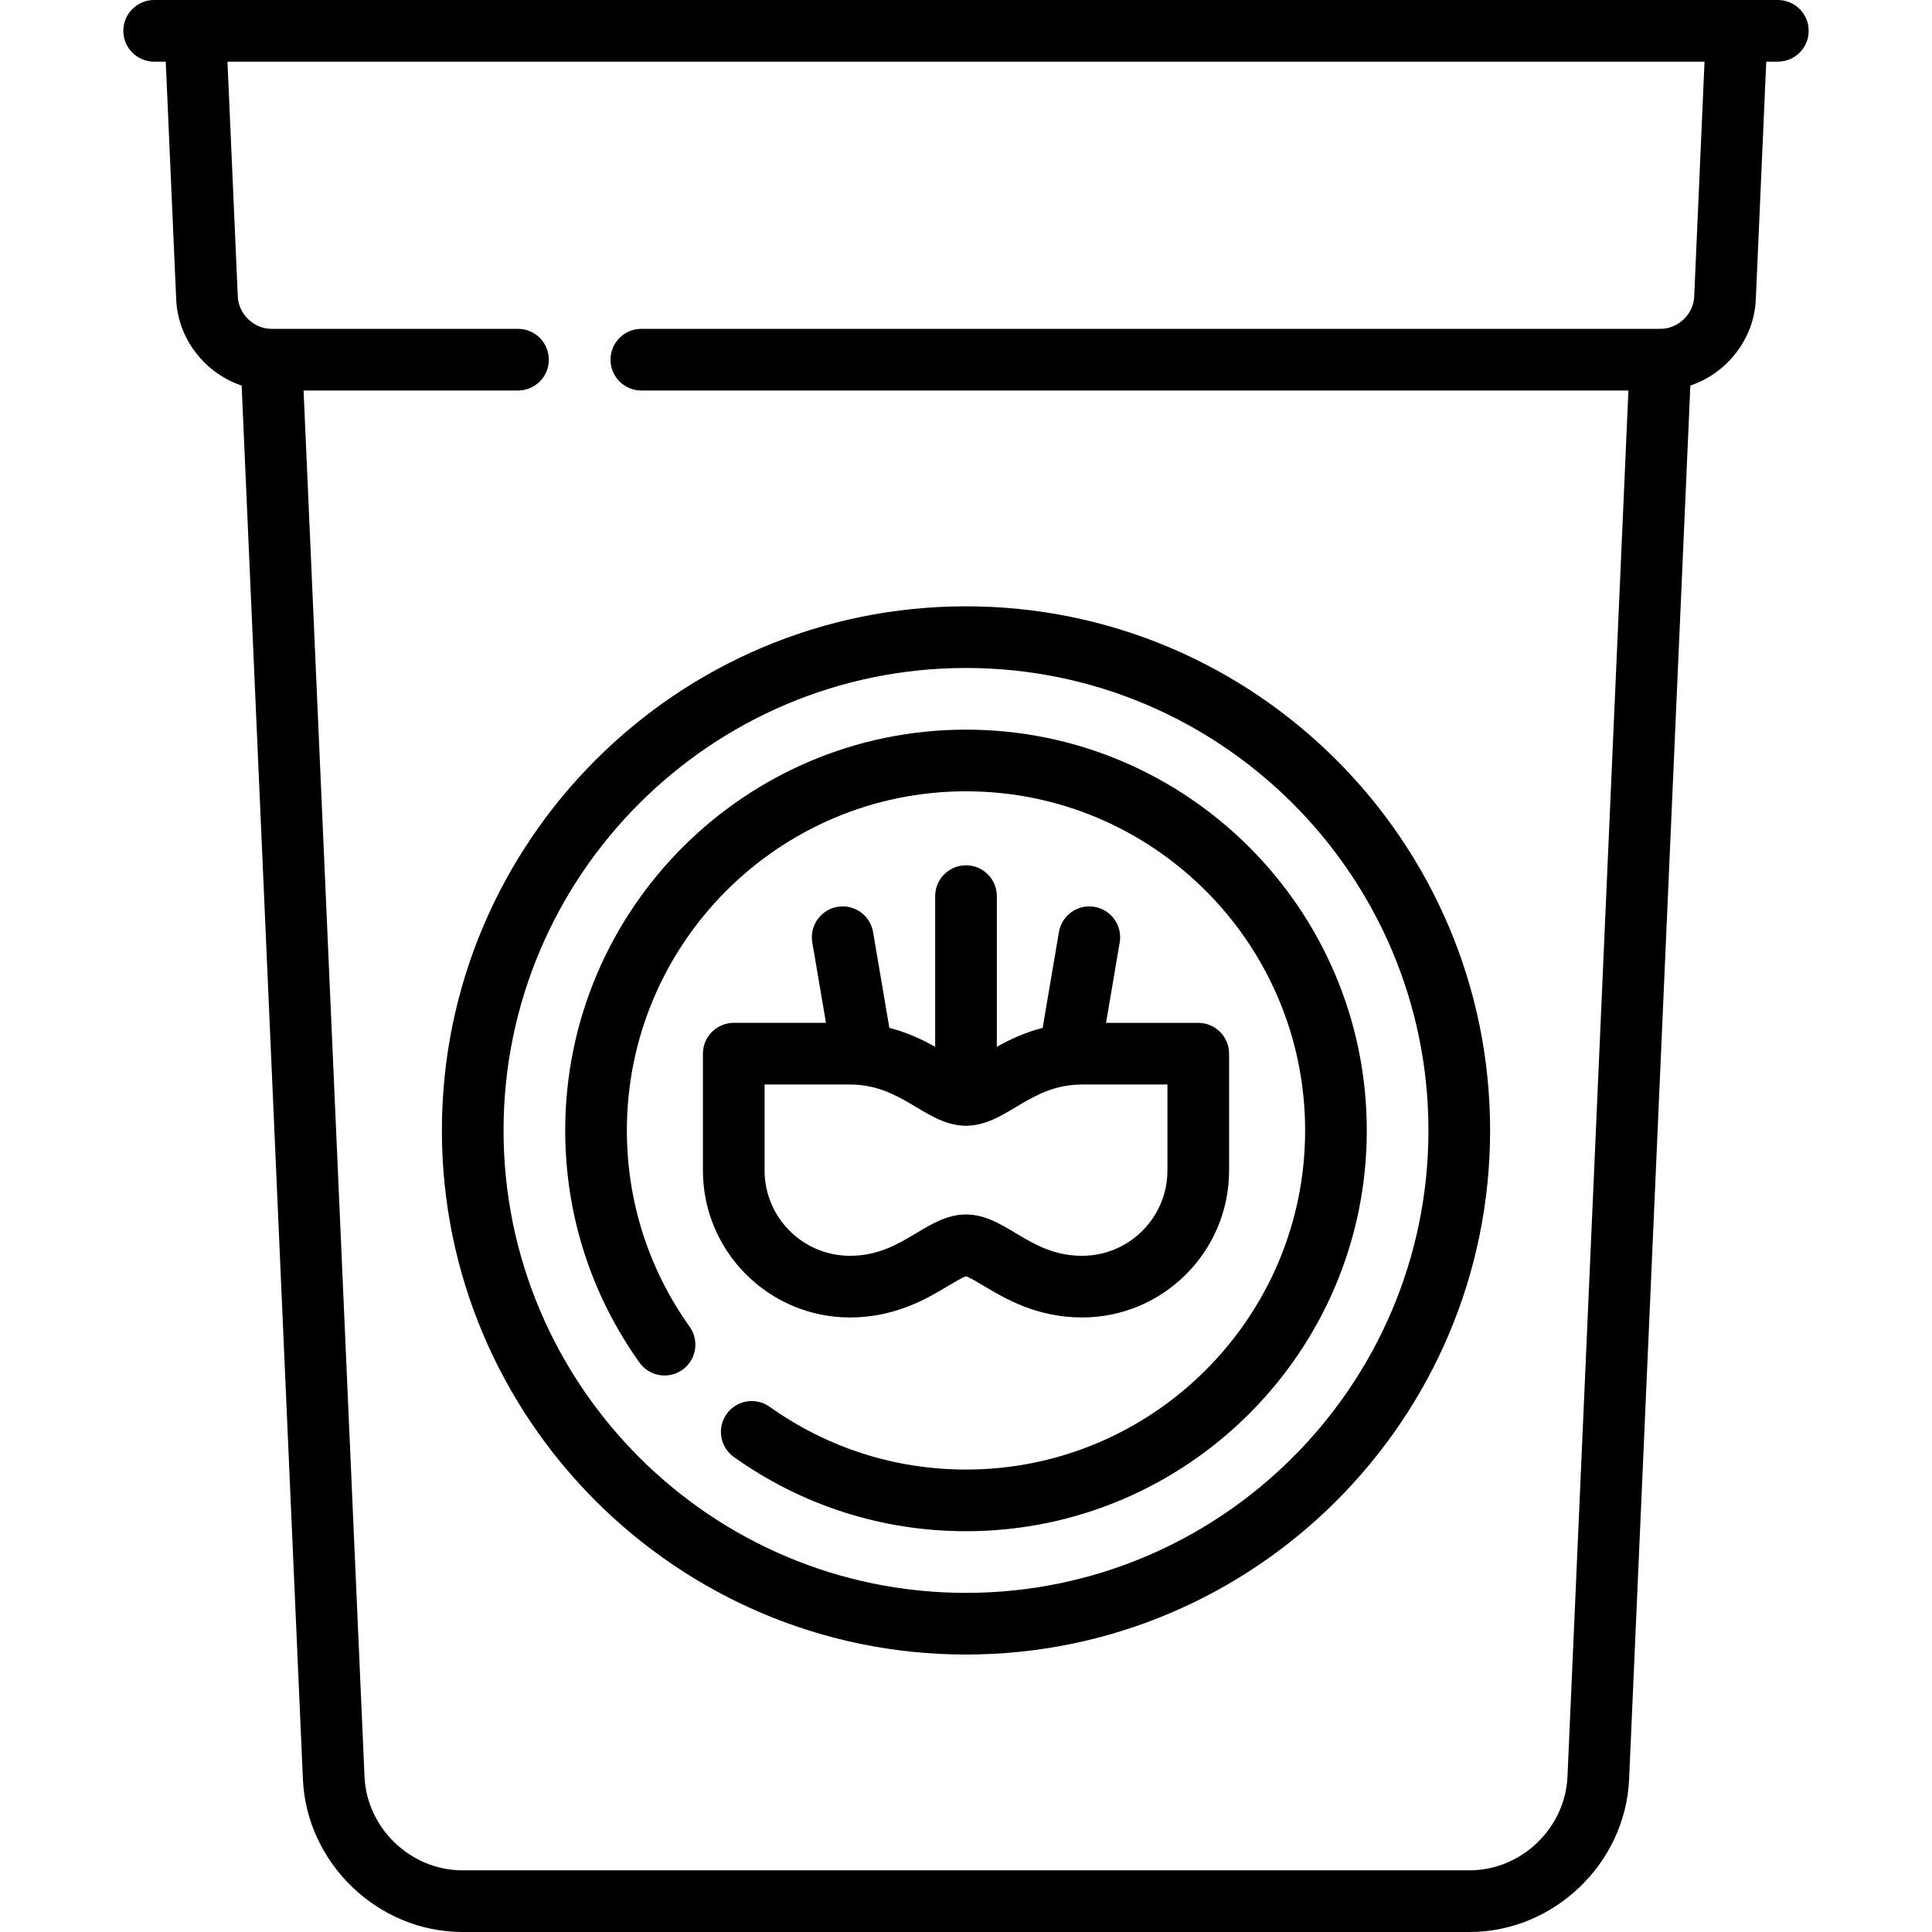
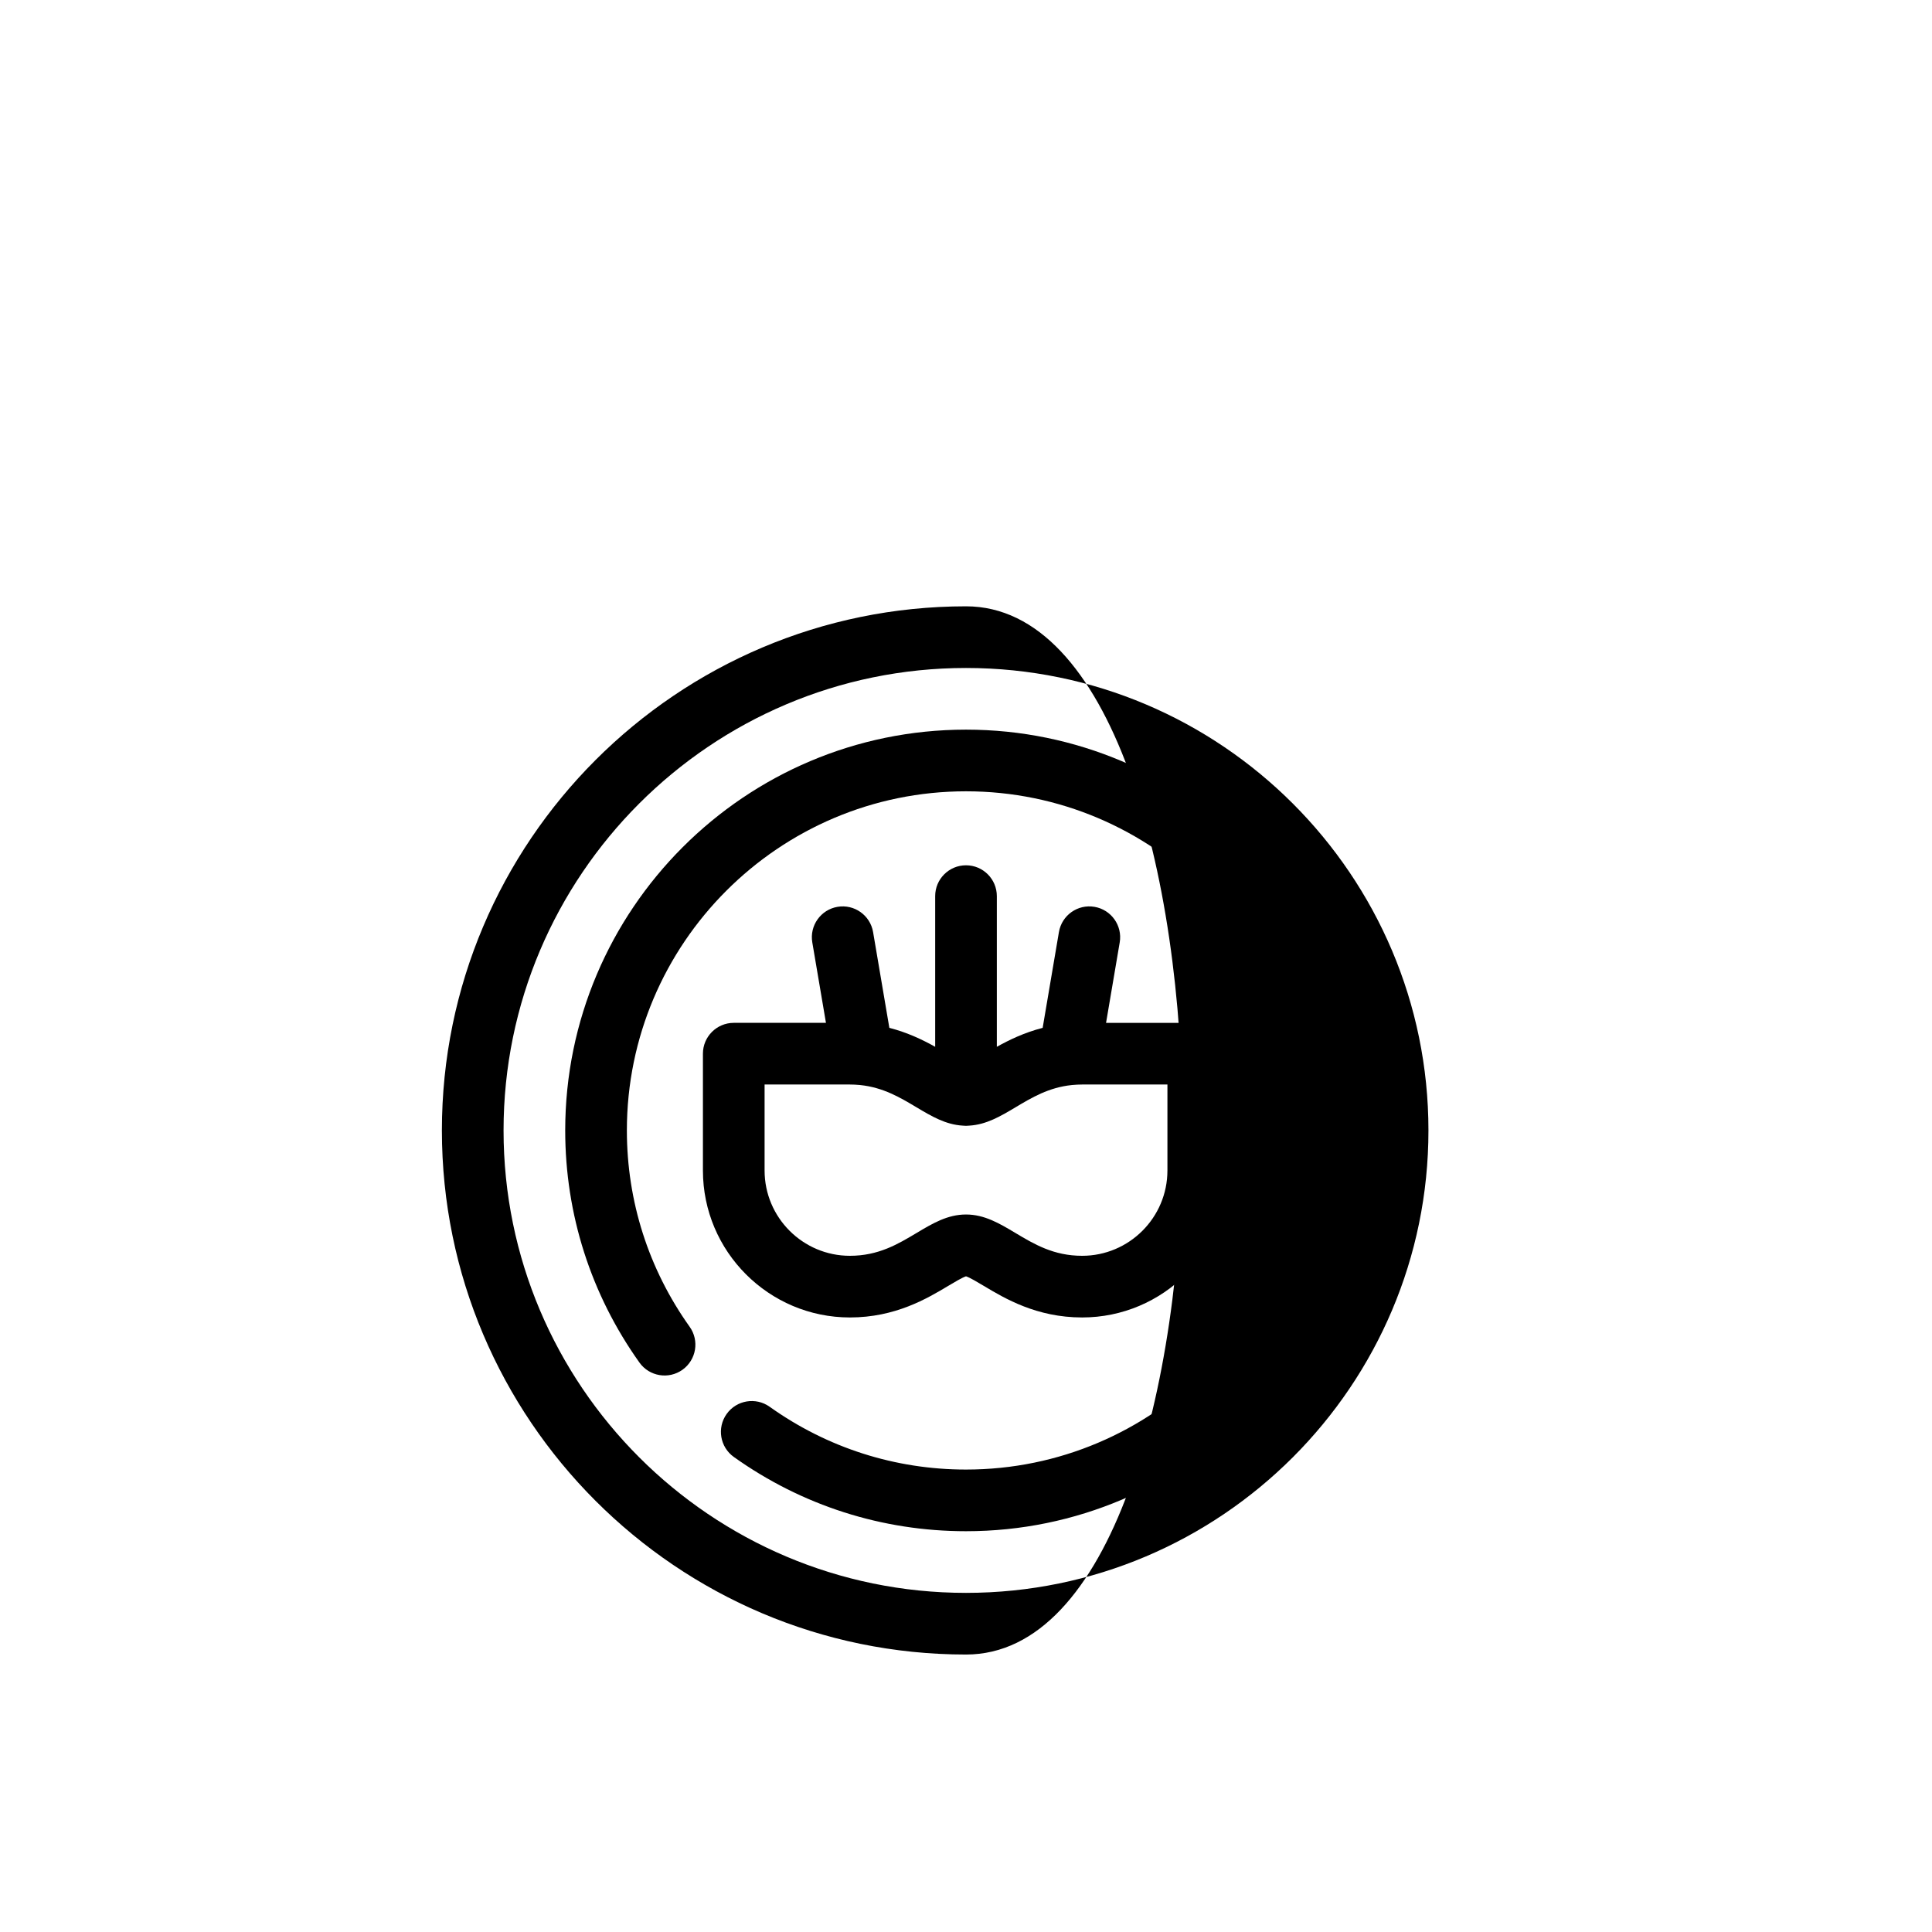
<svg xmlns="http://www.w3.org/2000/svg" fill="#000000" height="800px" width="800px" version="1.1" id="Layer_1" viewBox="0 0 512 512" xml:space="preserve">
  <g>
    <g>
-       <path d="M256,160.681c-76.586,0-138.894,62.307-138.894,138.894S179.413,438.468,256,438.468s138.894-62.307,138.894-138.894    S332.586,160.681,256,160.681z M256,422.128c-67.575,0-122.553-54.977-122.553-122.553S188.425,177.021,256,177.021    s122.553,54.977,122.553,122.553S323.575,422.128,256,422.128z" />
+       <path d="M256,160.681c-76.586,0-138.894,62.307-138.894,138.894S179.413,438.468,256,438.468S332.586,160.681,256,160.681z M256,422.128c-67.575,0-122.553-54.977-122.553-122.553S188.425,177.021,256,177.021    s122.553,54.977,122.553,122.553S323.575,422.128,256,422.128z" />
    </g>
  </g>
  <g>
    <g>
-       <path d="M471.149,0H40.851c-4.513,0-8.17,3.658-8.17,8.17s3.657,8.17,8.17,8.17h3.074l2.769,63.014    c0.465,10.576,7.706,19.577,17.345,22.831l16.236,369.354c0.98,22.31,19.946,40.461,42.278,40.461h266.894    c22.332,0,41.298-18.151,42.279-40.461l16.236-369.355c9.638-3.255,16.88-12.256,17.345-22.831l2.768-63.013h3.074    c4.513,0,8.17-3.658,8.17-8.17S475.662,0,471.149,0z M448.979,78.636c-0.203,4.615-4.277,8.513-8.896,8.513H169.959    c-4.513,0-8.17,3.658-8.17,8.17s3.657,8.17,8.17,8.17h261.587L415.4,470.822c-0.601,13.695-12.244,24.837-25.953,24.837H122.553    c-13.709,0-25.352-11.142-25.953-24.837L80.454,103.489h56.824c4.513,0,8.17-3.658,8.17-8.17s-3.657-8.17-8.17-8.17H71.916    c-4.619,0-8.693-3.899-8.896-8.512L60.282,16.34h391.435L448.979,78.636z" />
-     </g>
+       </g>
  </g>
  <g>
    <g>
      <path d="M256,193.362c-58.566,0-106.213,47.647-106.213,106.213c0,22.19,6.803,43.463,19.674,61.52    c2.619,3.673,7.72,4.53,11.396,1.911c3.674-2.619,4.53-7.721,1.911-11.396c-10.886-15.271-16.64-33.265-16.64-52.034    c0-49.556,40.317-89.872,89.872-89.872s89.872,40.316,89.872,89.872S305.555,389.447,256,389.447    c-18.77,0-36.764-5.754-52.036-16.639c-3.677-2.62-8.777-1.764-11.396,1.911c-2.619,3.674-1.764,8.777,1.911,11.396    c18.057,12.87,39.33,19.673,61.521,19.673c58.566,0,106.213-47.646,106.213-106.213S314.566,193.362,256,193.362z" />
    </g>
  </g>
  <g>
    <g>
      <path d="M317.549,271.068h-24.433l3.621-21.325c0.755-4.448-2.24-8.667-6.688-9.422c-4.458-0.759-8.667,2.239-9.423,6.688    l-4.31,25.382c-4.839,1.245-8.858,3.186-12.145,5.026v-39.936c0-4.512-3.657-8.17-8.17-8.17c-4.513,0-8.17,3.658-8.17,8.17v39.934    c-3.288-1.839-7.307-3.781-12.145-5.026l-4.31-25.382c-0.756-4.449-4.975-7.443-9.423-6.688c-4.448,0.755-7.443,4.974-6.688,9.422    l3.621,21.325h-24.435c-4.513,0.002-8.17,3.659-8.17,8.172v30.957c0,21.475,17.47,38.945,38.945,38.945    c12.066,0,20.489-5.034,26.061-8.365c1.595-0.953,3.737-2.233,4.714-2.541c0.977,0.307,3.119,1.588,4.714,2.541    c5.572,3.331,13.995,8.365,26.061,8.365c21.475,0,38.945-17.47,38.945-38.945v-30.957    C325.719,274.726,322.062,271.068,317.549,271.068z M309.379,310.196c0,12.463-10.141,22.604-22.604,22.604    c-7.555,0-12.7-3.076-17.677-6.05c-4.211-2.518-8.19-4.896-13.097-4.896c-4.908,0-8.886,2.378-13.097,4.896    c-4.976,2.974-10.122,6.05-17.677,6.05c-12.463,0-22.604-10.141-22.604-22.604v-22.787h22.604c0.873,0,1.708,0.046,2.52,0.122    c0.08,0.008,0.159,0.014,0.24,0.021c6.095,0.636,10.571,3.311,14.917,5.908c3.943,2.357,7.692,4.566,12.181,4.841    c0.302,0.034,0.607,0.054,0.917,0.054c0.31,0,0.615-0.021,0.917-0.054c4.489-0.276,8.238-2.484,12.181-4.841    c4.347-2.598,8.822-5.271,14.917-5.908c0.081-0.005,0.16-0.012,0.24-0.021c0.812-0.077,1.648-0.122,2.52-0.122h22.604V310.196z" />
    </g>
  </g>
</svg>